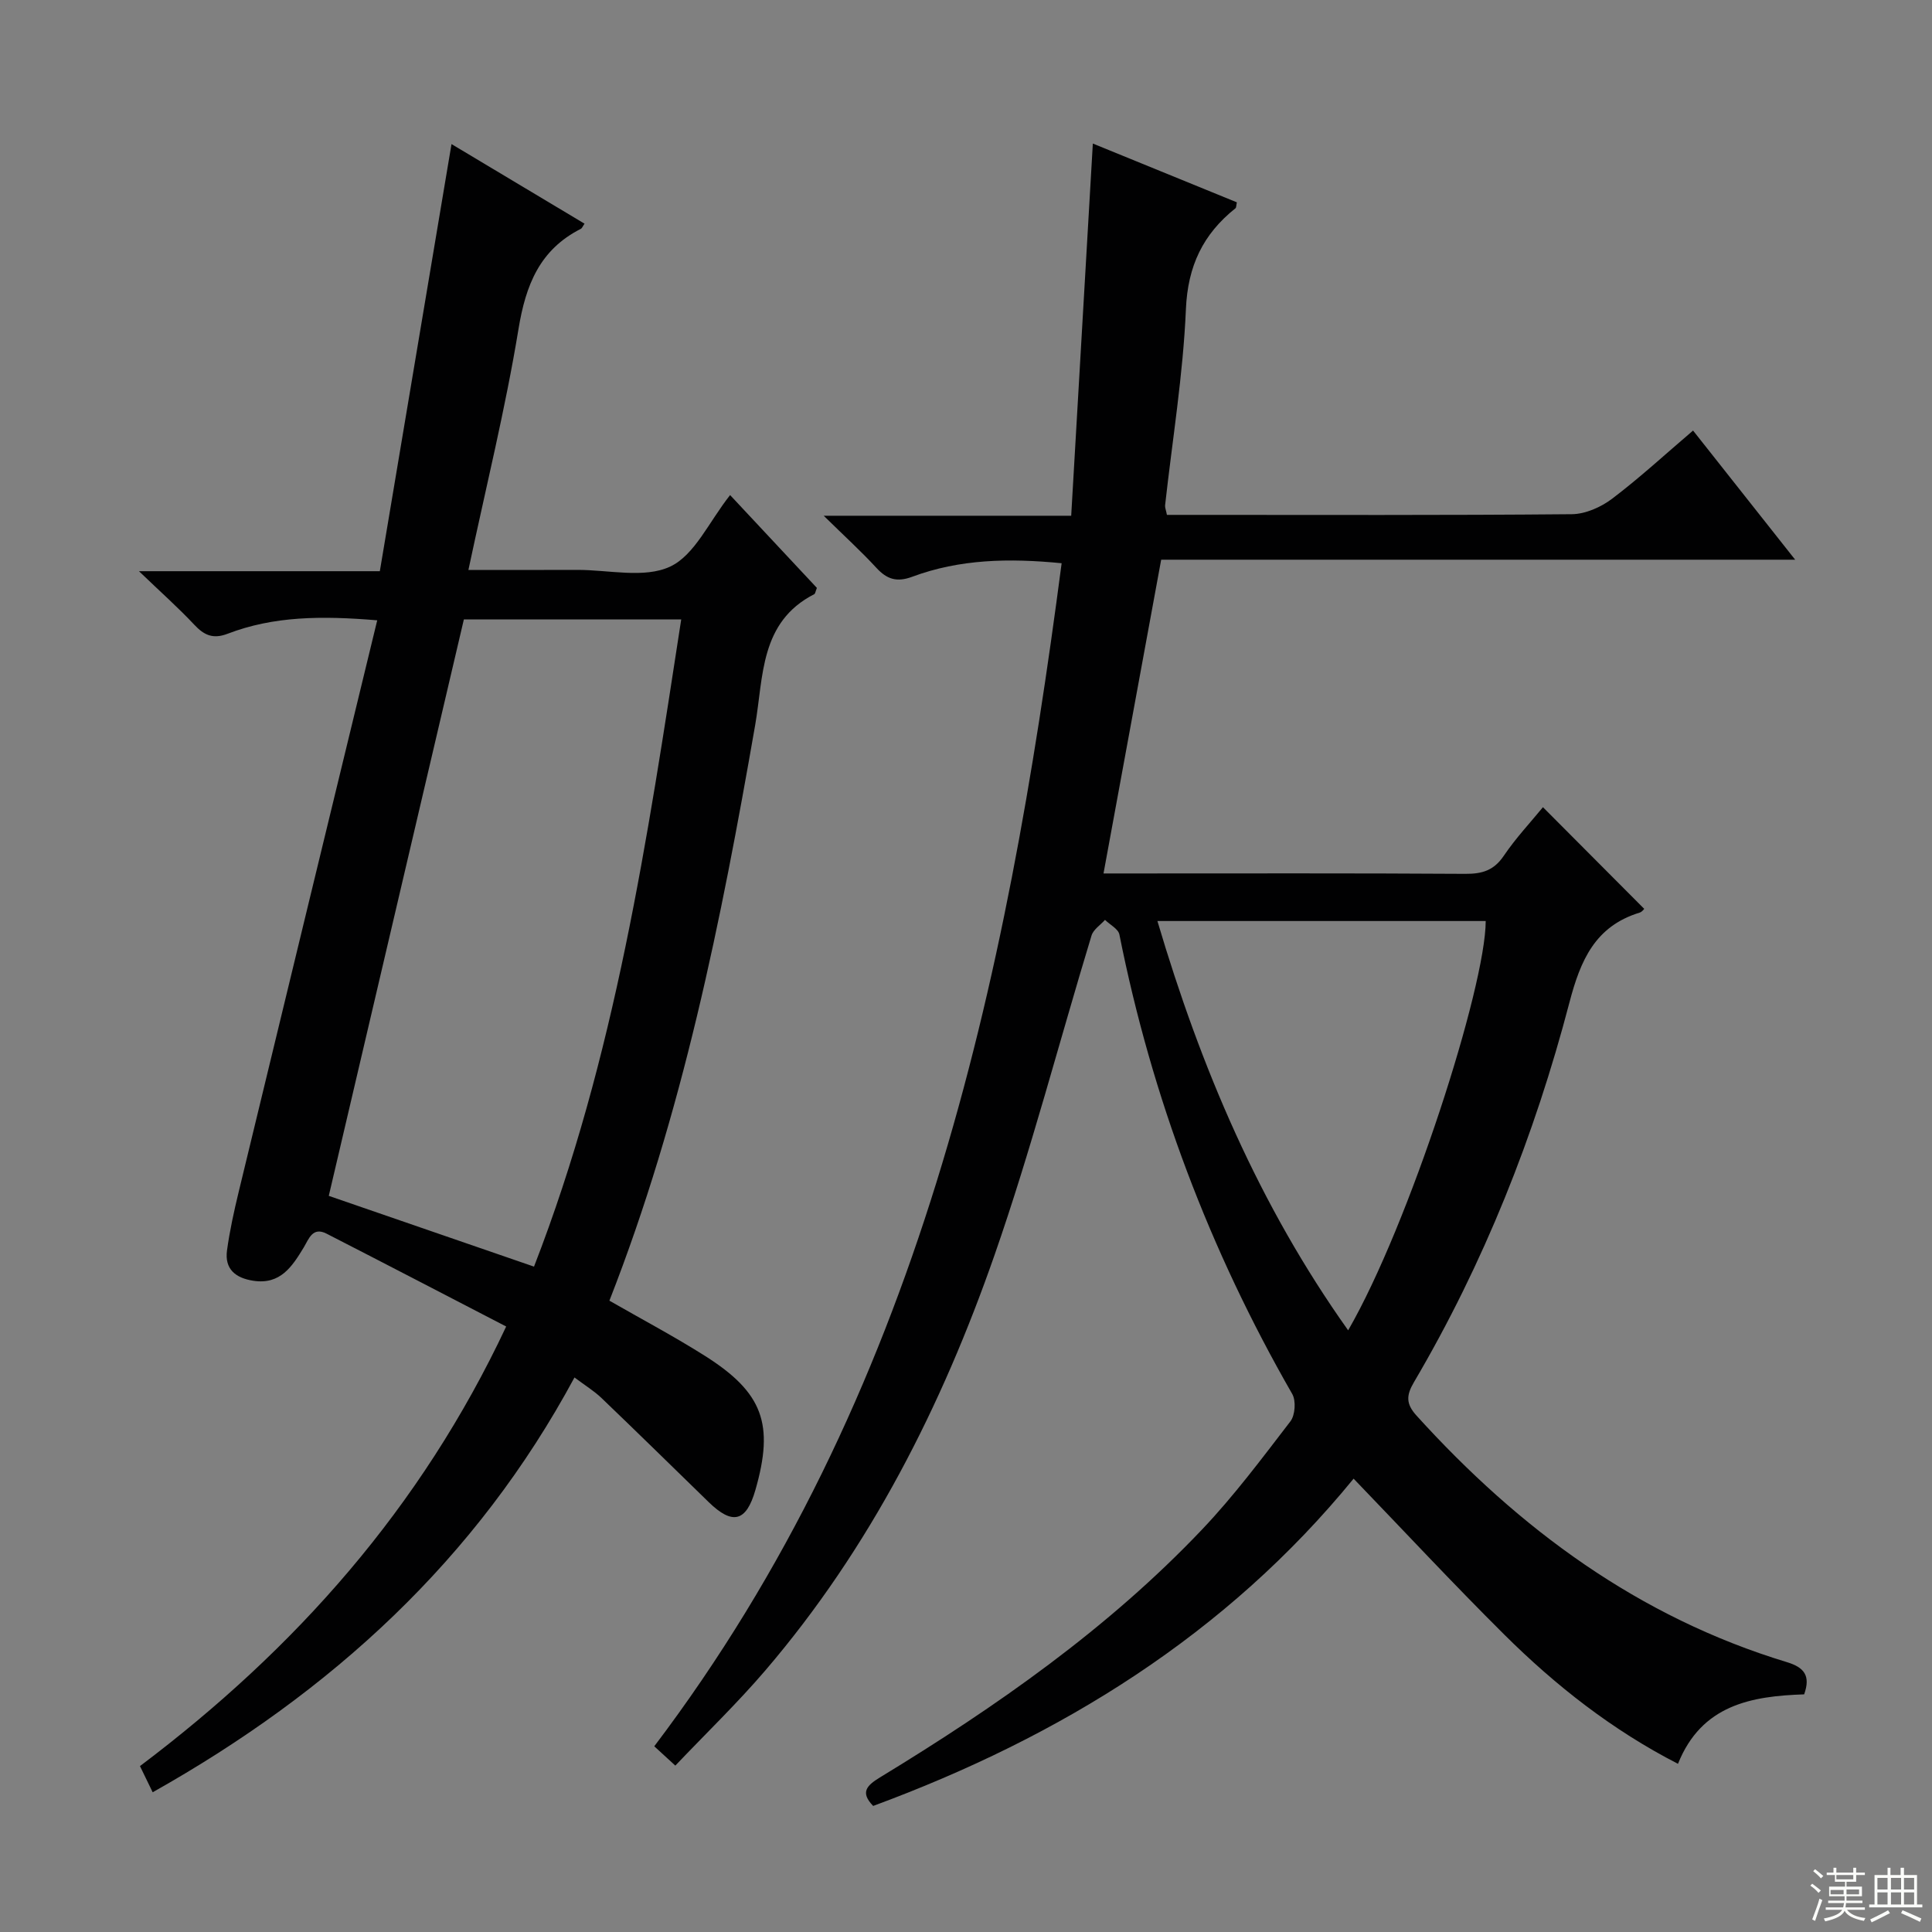
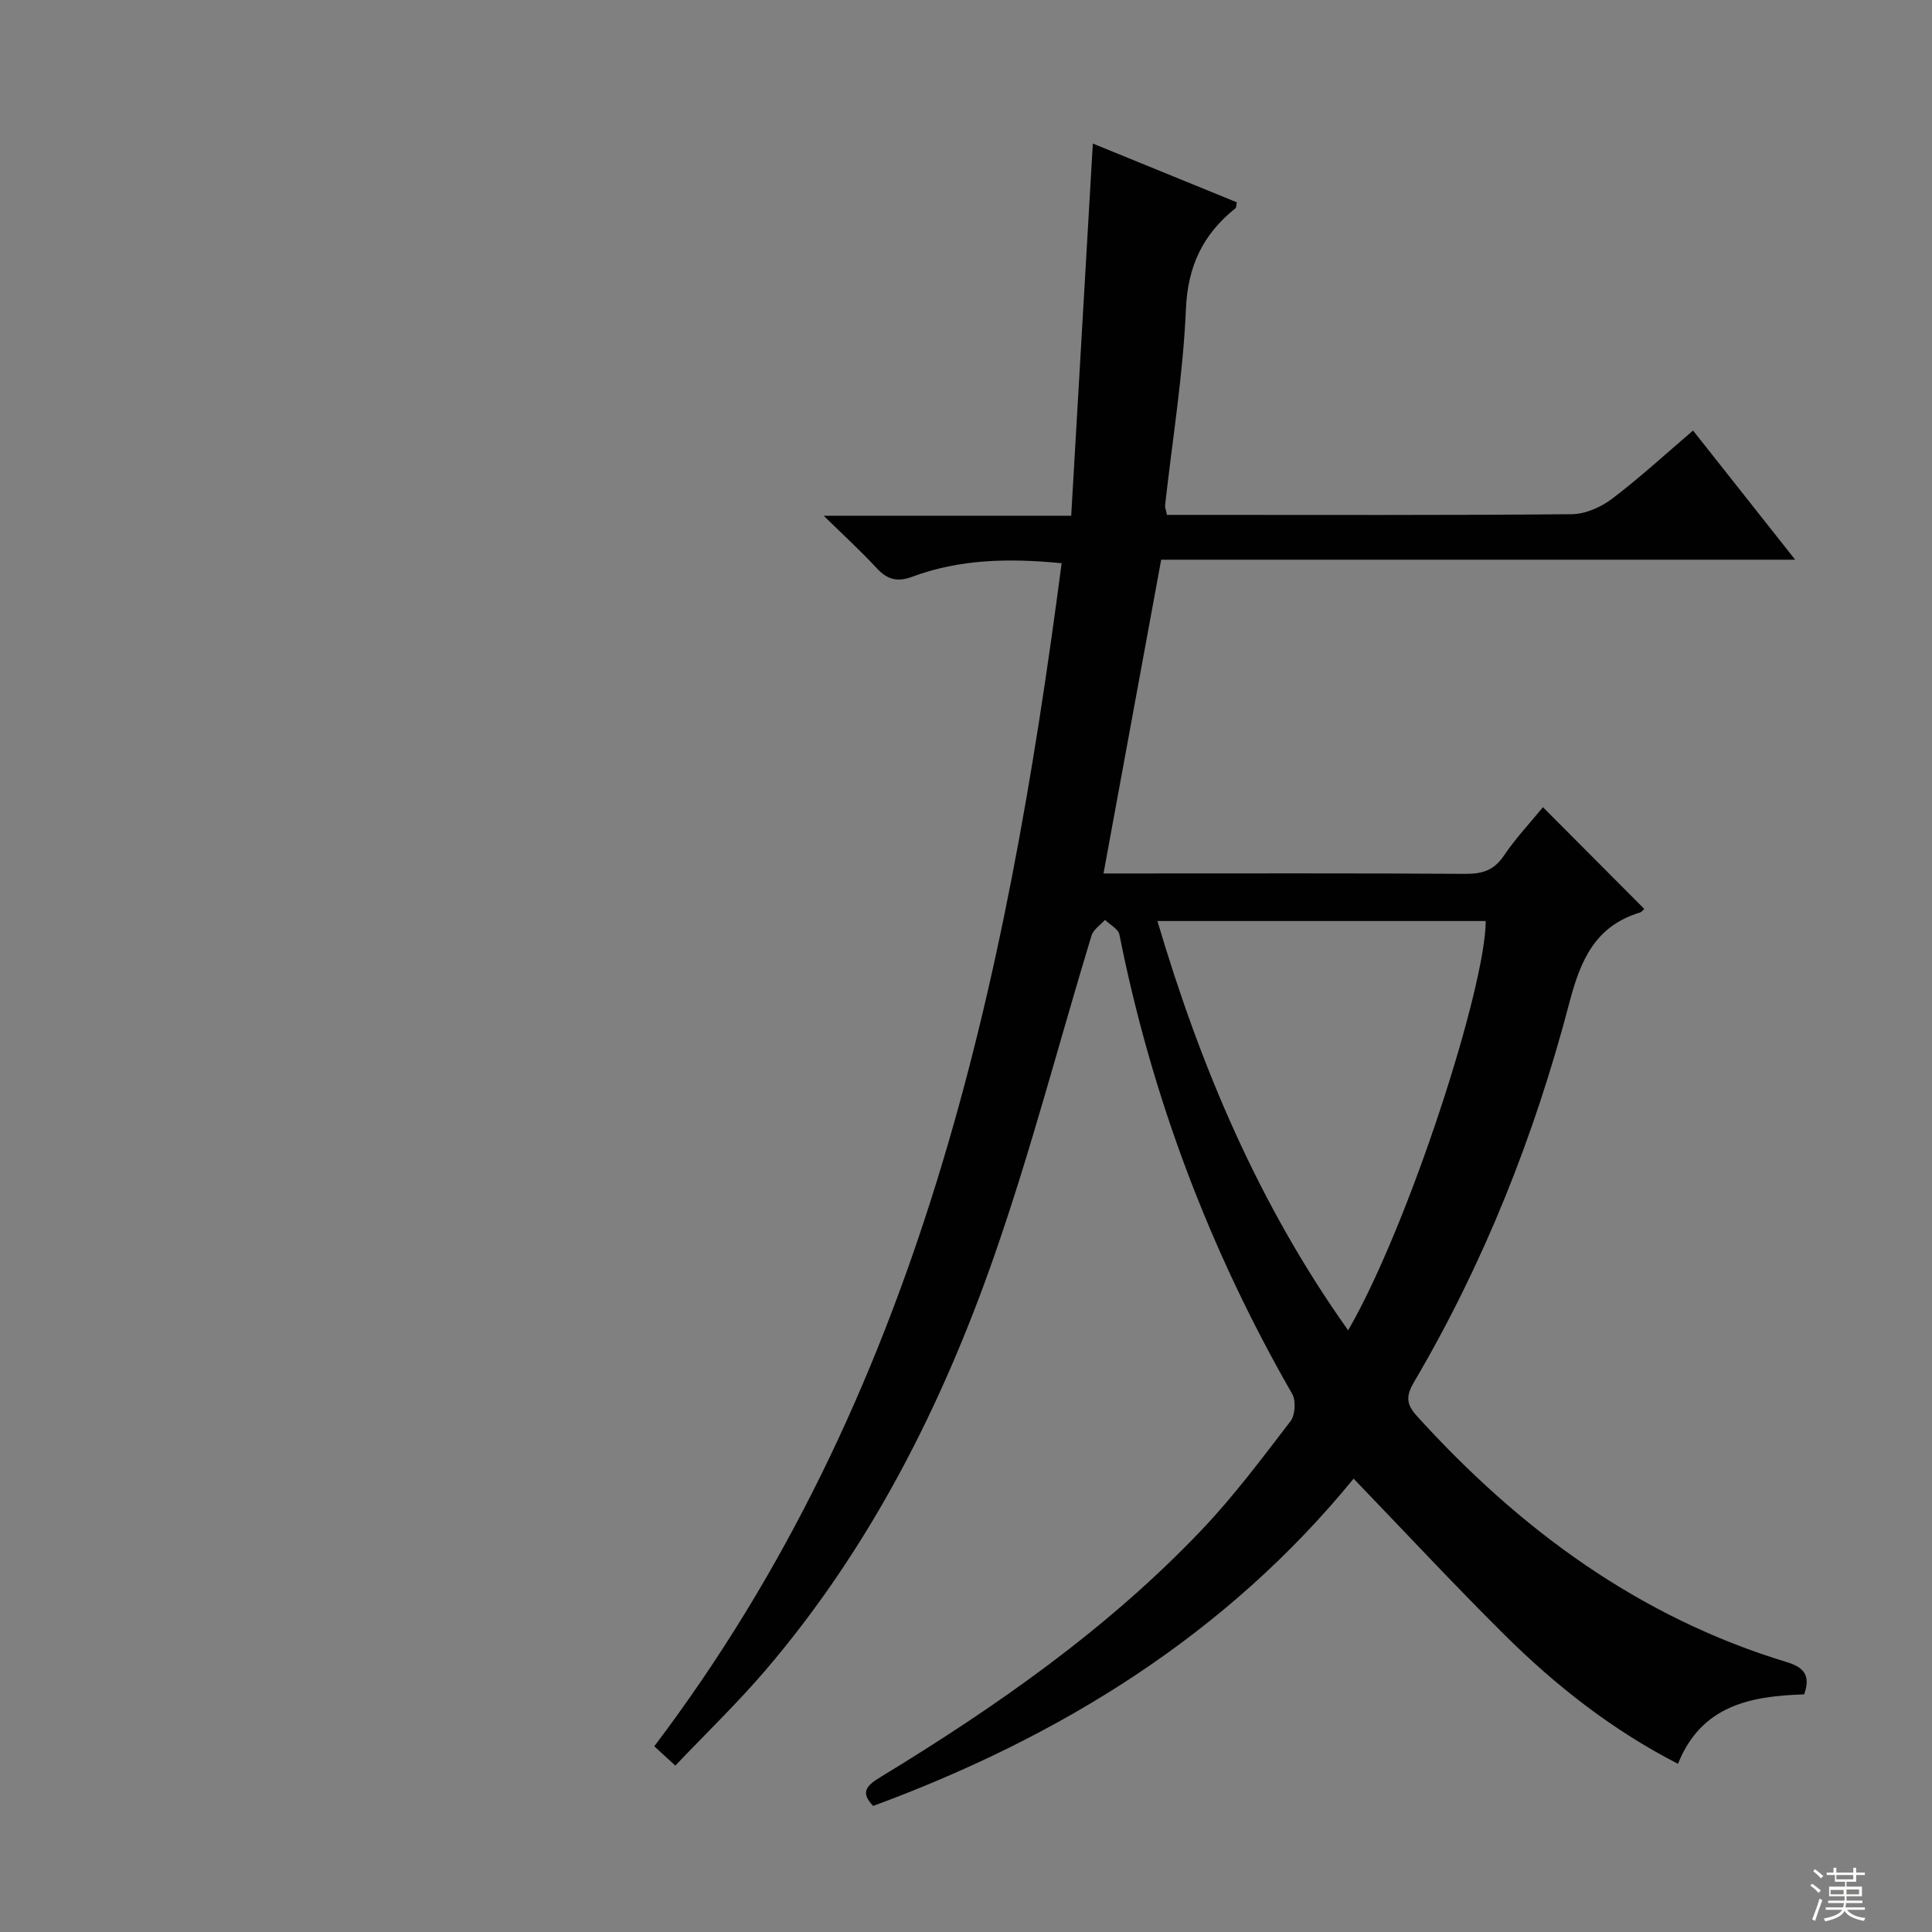
<svg xmlns="http://www.w3.org/2000/svg" enable-background="new 0 0 400 400" viewBox="0 0 400 400">
  <rect x="0" y="0" width="400" height="400" fill="#808080" stroke="none" />
  <path d="m373.53 350.8c-10.89.36-21.24 2.15-26.12 14.38-13.57-6.96-25.32-16.18-35.97-26.76-10.49-10.42-20.57-21.25-31.19-32.28-26.33 32.23-60.56 53.4-99.47 67.76-2.76-2.84-1.3-4.25 1.43-5.92 24.1-14.67 47.15-30.76 66.67-51.32 6.62-6.97 12.42-14.75 18.29-22.39.98-1.28 1.18-4.25.38-5.65-17.11-29.78-29.08-61.45-35.79-95.13-.23-1.17-1.95-2.03-2.98-3.04-.95 1.07-2.41 1.99-2.79 3.24-6.71 22.05-12.5 44.41-20.08 66.15-10.9 31.25-25.74 60.62-47.45 86-5.82 6.8-12.3 13.04-18.64 19.71-1.7-1.57-2.91-2.67-4.36-4 54.83-72.44 72.87-157.36 84.34-244.94-10.89-1.07-21.1-.86-30.93 2.8-3.2 1.19-5.24.53-7.43-1.85-3.12-3.39-6.54-6.5-10.9-10.78h51.24c1.5-25.87 2.98-51.19 4.48-77.06 10.01 4.09 19.94 8.14 29.82 12.17-.15.67-.11 1.09-.29 1.23-6.72 5.36-9.88 11.94-10.26 20.9-.58 13.57-2.81 27.07-4.31 40.6-.05.46.18.95.38 1.98h4.84c26.33 0 52.66.1 78.99-.14 2.82-.03 6.04-1.46 8.35-3.21 5.68-4.3 10.95-9.16 16.75-14.11 6.95 8.8 13.72 17.36 21.14 26.74-44.42 0-87.92 0-131.26 0-4.02 21.89-7.94 43.18-11.94 64.96h5.43c23.16 0 46.33-.07 69.49.08 3.48.02 5.89-.7 7.94-3.72 2.48-3.67 5.55-6.94 8.12-10.08 7.1 7.13 14 14.05 20.96 21.04.03-.03-.39.62-.95.79-9.22 2.83-12.24 9.87-14.53 18.62-7.22 27.59-17.7 53.97-32.2 78.62-1.6 2.72-1.65 4.47.53 6.88 21.28 23.49 46.02 41.75 76.7 51.06 3.6 1.09 4.94 2.82 3.57 6.67zm-133.9-160.11c9.01 30.43 21.05 58.8 39.49 84.74 12.61-21.82 28.46-71.06 28.48-84.74-22.4 0-44.8 0-67.97 0z" fill="#010102" />
-   <path d="m31.61 371.07c-.98-2.01-1.76-3.62-2.63-5.42 32.18-24.25 58.15-53.4 75.82-91.01-12.5-6.47-24.82-12.89-37.18-19.22-2.91-1.49-3.67 1.08-4.74 2.86-2.39 3.94-4.83 7.74-10.42 6.89-3.68-.56-5.99-2.4-5.46-6.29.56-4.09 1.46-8.15 2.43-12.17 9.5-39.3 19.04-78.59 28.67-118.28-11.54-.97-21.46-.87-30.97 2.78-3.03 1.16-4.87.31-6.92-1.88-3.3-3.52-6.92-6.73-11.44-11.07h49.87c4.97-29.62 9.85-58.71 14.84-88.43 9.19 5.5 18.35 10.98 27.54 16.48-.38.55-.51.94-.77 1.07-8.51 4.32-11.4 11.61-12.9 20.74-2.71 16.51-6.75 32.81-10.37 49.88 7.69 0 15.11.02 22.53-.01 6.5-.02 13.88 1.82 19.23-.68 5.09-2.37 8.05-9.3 12.42-14.81 6.02 6.44 12.06 12.9 17.97 19.22-.3.74-.34 1.19-.55 1.3-11.3 5.77-10.49 17.1-12.23 27.1-7.03 40.41-15.05 80.56-30.18 119.17 6.65 3.82 13.38 7.38 19.8 11.44 12.02 7.61 14.34 14.13 10.43 27.75-1.89 6.6-4.73 7.33-9.68 2.51-7.38-7.19-14.73-14.4-22.17-21.53-1.53-1.47-3.39-2.6-5.61-4.27-20.31 37.74-50.37 65.1-87.33 85.88zm36.46-123.48c14.18 4.89 28.07 9.68 42.49 14.65 16.83-43.32 23.47-88.55 30.48-134-15.56 0-30.49 0-45 0-9.34 39.85-18.6 79.37-27.97 119.35z" fill="#010102" />
  <g fill="#fbfcfa">
    <path d="m374.8 390.4.4-.4c.7.5 1.3 1 1.8 1.4l-.5.5c-.5-.6-1.1-1.1-1.7-1.5zm1 7.3-.6-.3c.5-1.4 1.1-2.8 1.5-4.3.2.1.4.2.6.3-.5 1.3-1 2.8-1.5 4.3zm-.4-10.3.4-.4c.4.3 1 .8 1.7 1.4l-.5.5c-.4-.5-1-1-1.6-1.5zm2.5.3h1.7v-1h.6v1h3.5v-1h.6v1h1.8v.5h-1.8v1.4h-2v1h3.2v2h-3.2v.9h3.3v.5h-3.4c0 .3-.1.6-.1.9h4v.5h-3.7c.7.9 1.9 1.5 3.8 1.7-.1.2-.2.4-.3.6-2.1-.4-3.5-1.1-4-2.1-.4 1-1.8 1.7-4 2.2-.1-.2-.2-.4-.3-.6 2.1-.4 3.4-1 3.8-1.8h-3.4v-.5h3.6c.1-.3.1-.6.2-.9h-3.3v-.5h3.4c0-.3 0-.6 0-.9h-3.2v-2h3.3v-1h-2.1v-1.4h-1.7v-.5zm1.1 3.5v1h2.7c0-.3 0-.4 0-.4 0-.1 0-.2 0-.2 0-.1 0-.2 0-.3h-2.7zm1.2-3v.9h3.5v-.9zm4.7 3h-2.6v.6.4h2.6z" />
-     <path d="m393.6 386.7h.6v1.5h2.7v6.1h1.1v.6h-11v-.6h1.1v-6.1h2.7v-1.5h.6v1.5h2.1v-1.5zm-2.7 8.8.4.6c-1.2.6-2.5 1.3-3.8 1.9-.1-.2-.2-.4-.3-.6 1.2-.6 2.5-1.2 3.7-1.9zm-2.2-6.7v2.4h2.1v-2.4zm0 3v2.5h2.1v-2.5zm2.8-3v2.4h2.1v-2.4zm0 3v2.5h2.1v-2.5zm6 6.1c-1.4-.7-2.7-1.3-3.9-1.8l.3-.6c1.5.6 2.7 1.2 3.9 1.7zm-1.2-9.1h-2.1v2.4h2.1zm-2.1 3v2.5h2.1v-2.5z" />
  </g>
</svg>